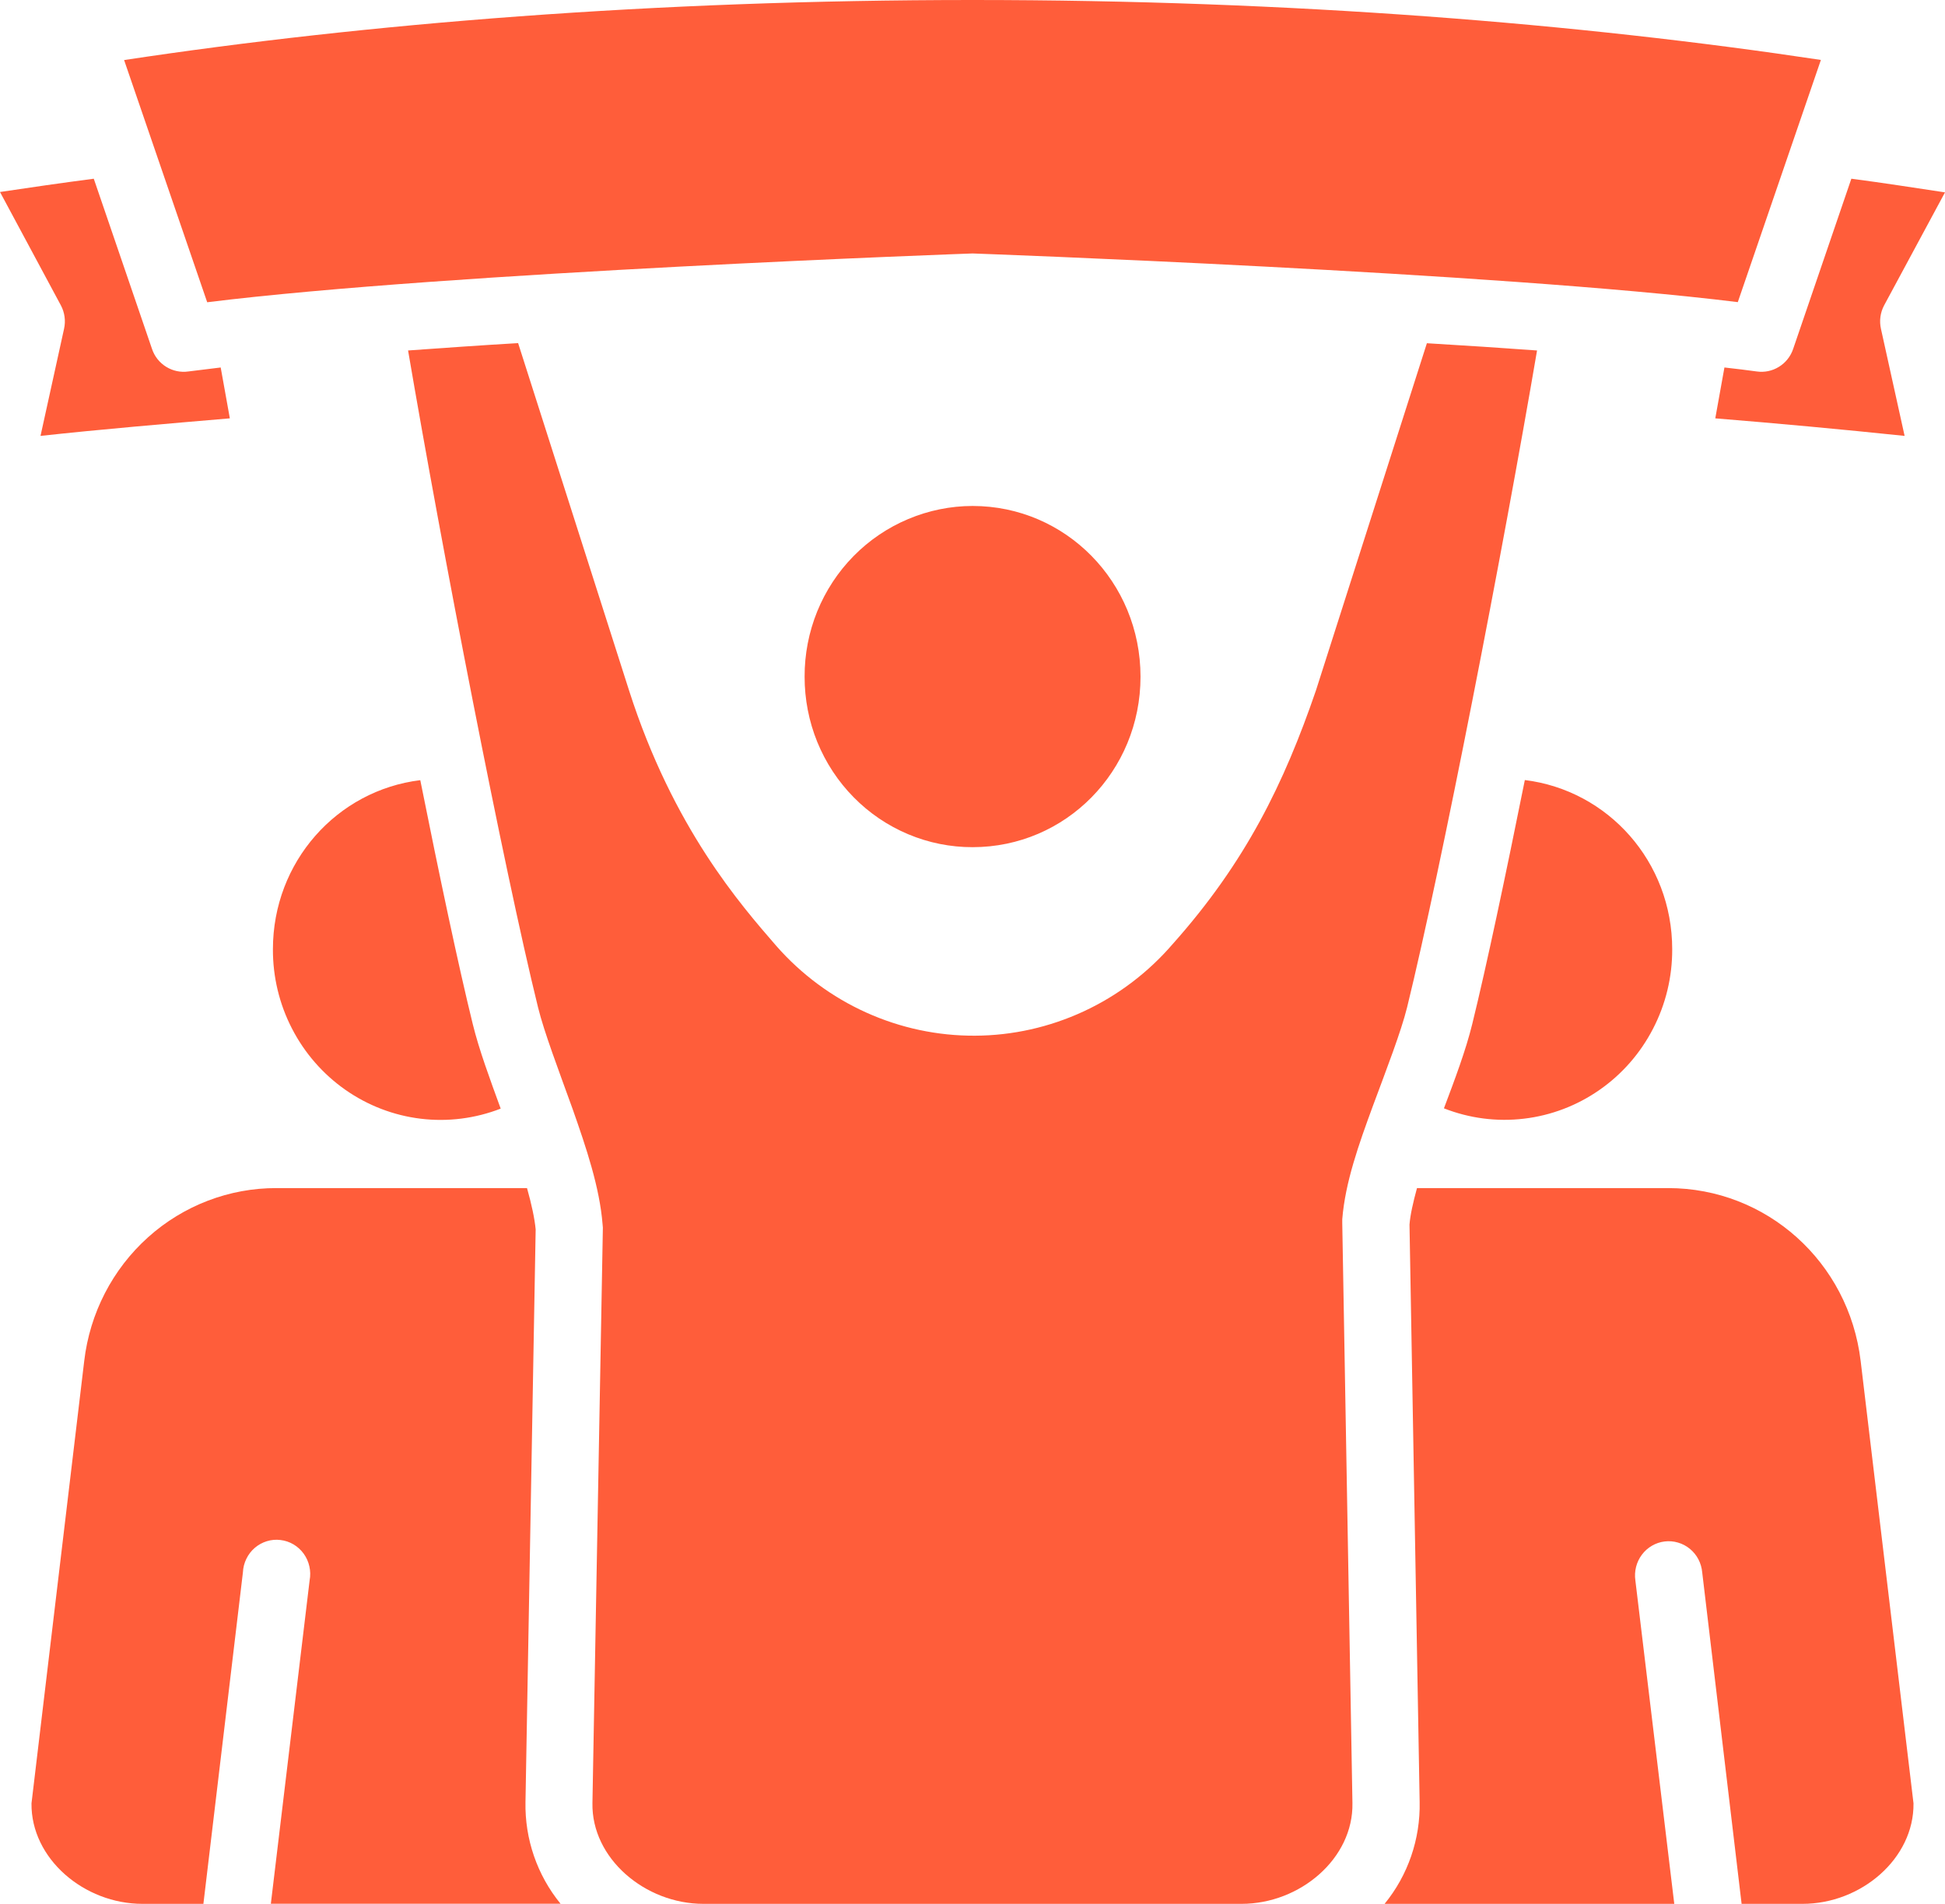
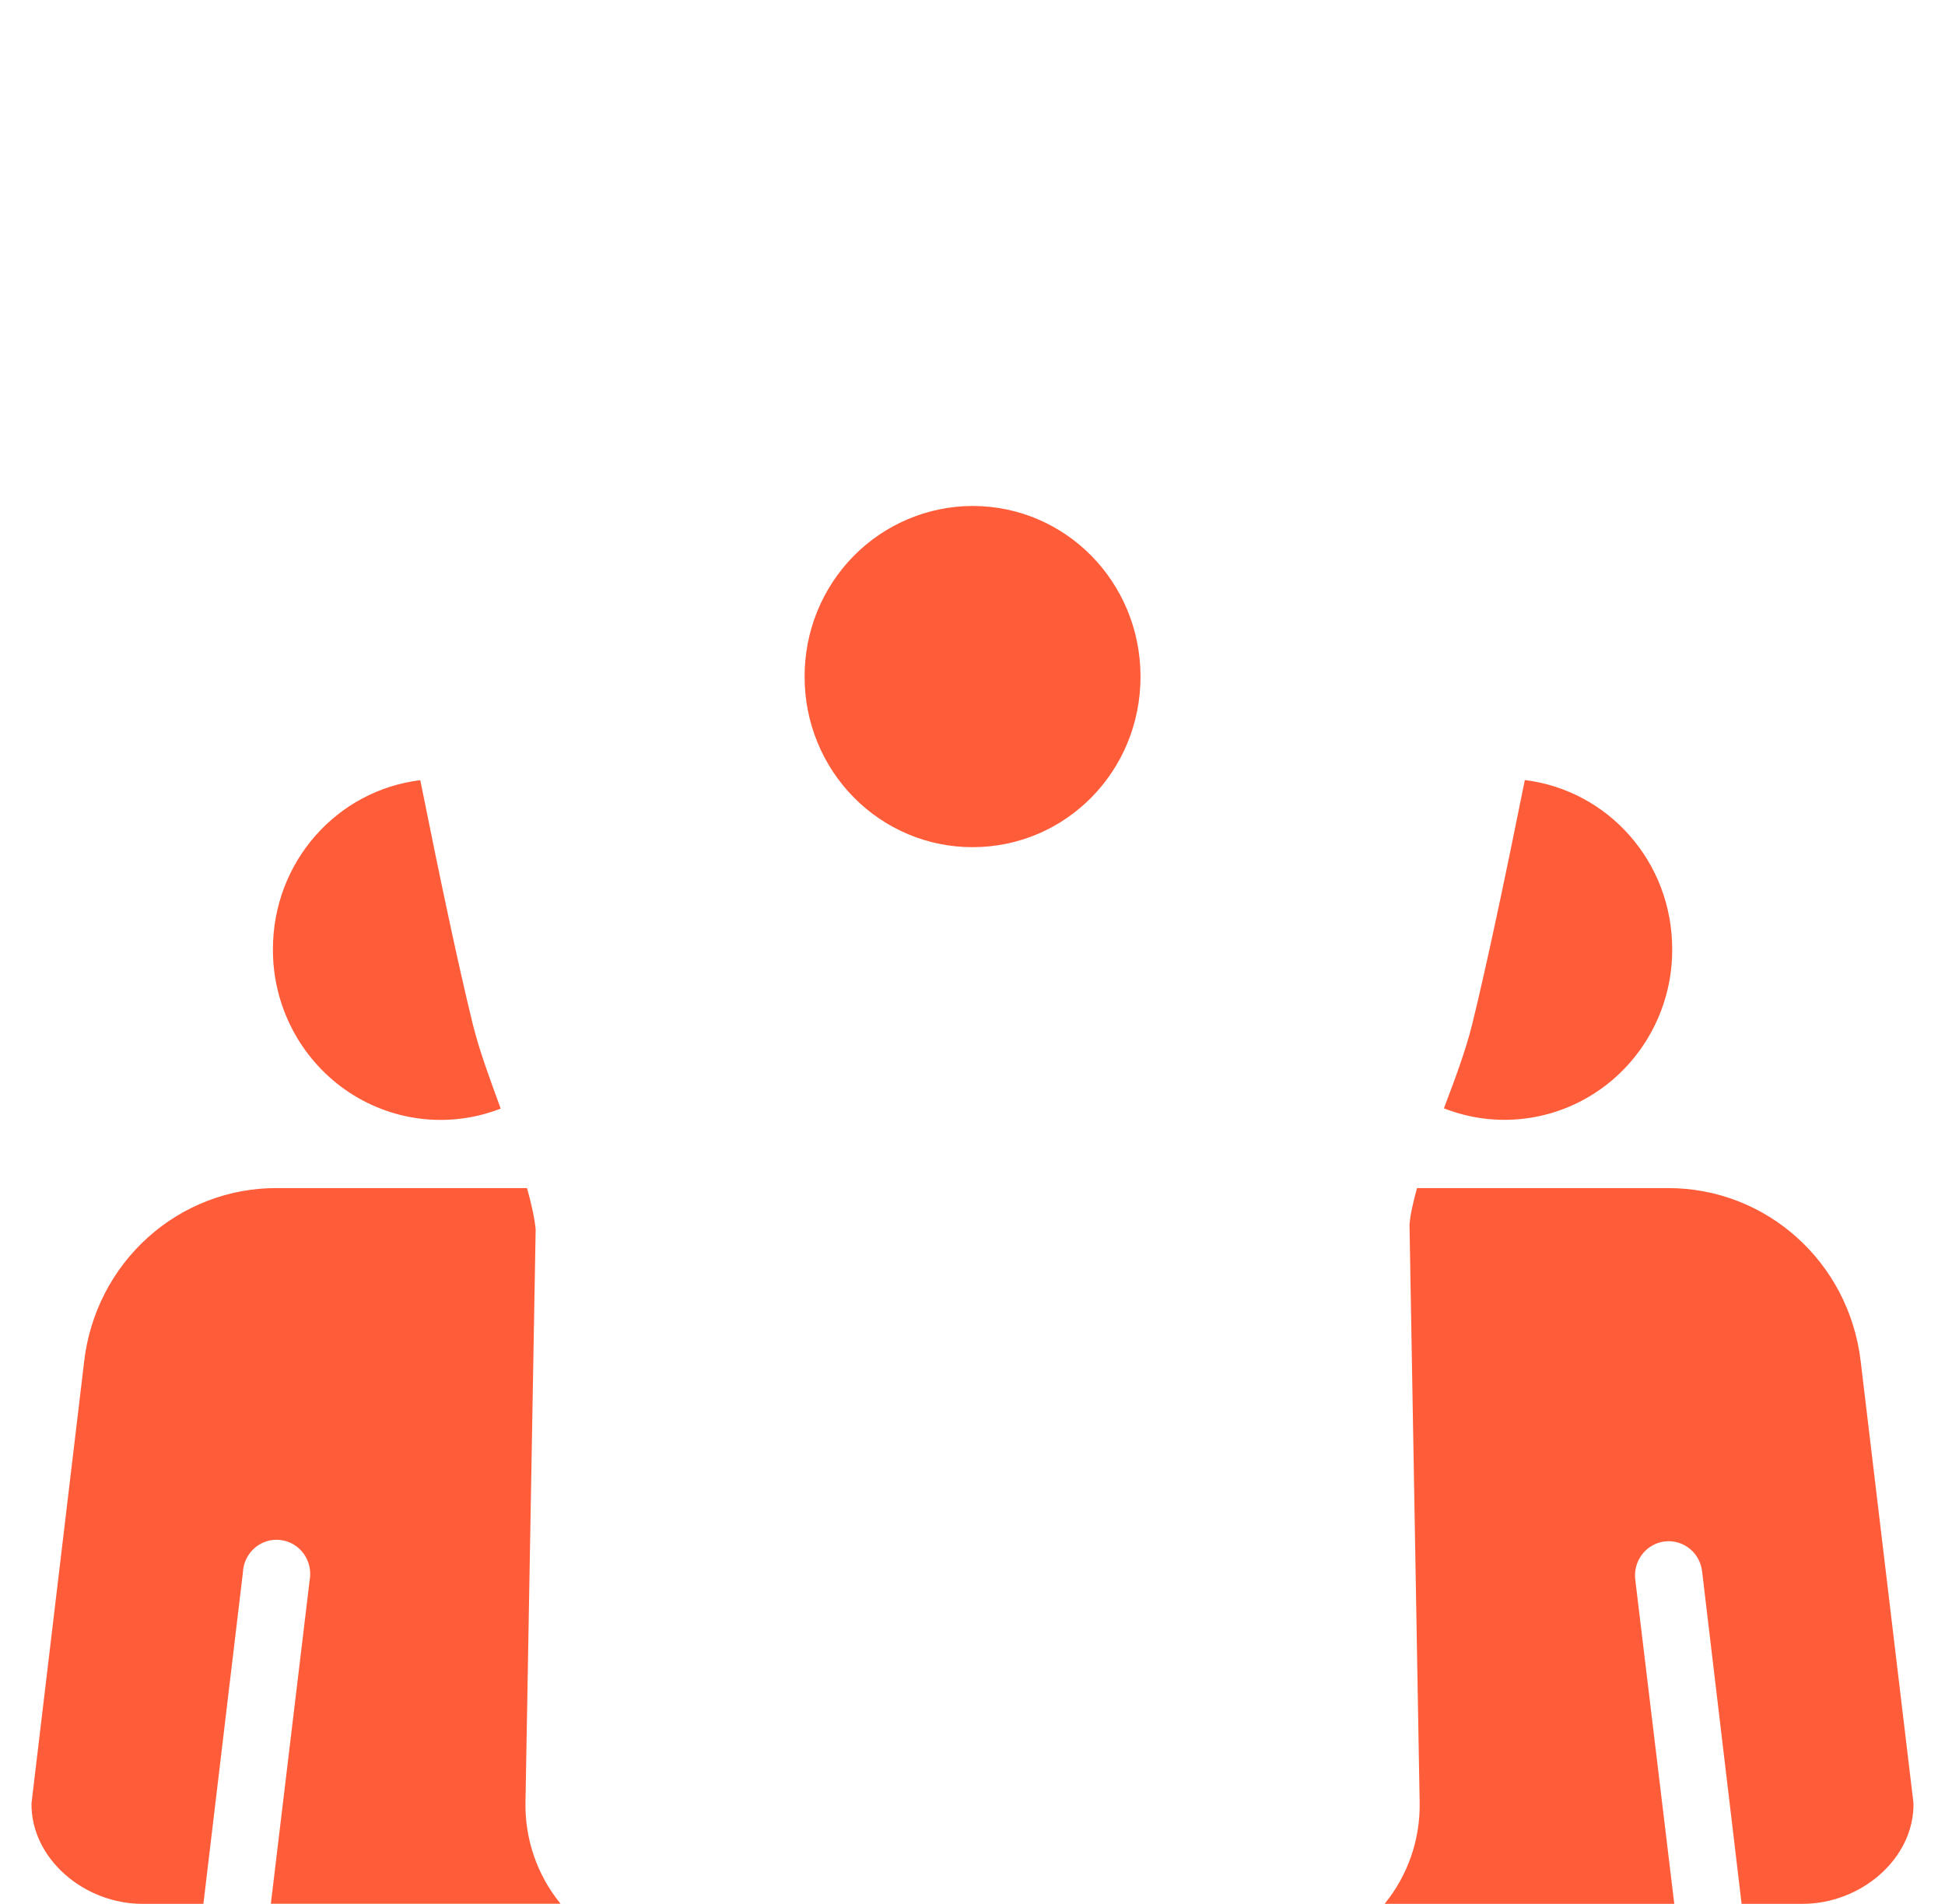
<svg xmlns="http://www.w3.org/2000/svg" width="47" height="46" viewBox="0 0 47 46" fill="none">
  <g clip-path="url(#clip0_172_1633)">
    <path d="M34.241 28.706H40.31C42.687 28.706 44.676 30.49 44.962 32.884L46.239 43.572C46.254 44.907 44.971 46 43.558 46H42.085L41.133 37.99C41.123 37.88 41.092 37.773 41.041 37.675C40.99 37.578 40.92 37.492 40.835 37.422C40.751 37.353 40.653 37.301 40.548 37.271C40.444 37.24 40.334 37.231 40.226 37.244C40.118 37.257 40.013 37.292 39.919 37.347C39.824 37.402 39.742 37.475 39.676 37.563C39.61 37.651 39.562 37.751 39.535 37.858C39.508 37.965 39.502 38.077 39.518 38.186L40.458 46H33.458C34.023 45.309 34.324 44.435 34.305 43.538L34.06 29.594V29.587C34.078 29.351 34.149 29.043 34.241 28.706ZM6.687 28.706H12.735C12.845 29.096 12.919 29.441 12.944 29.703V29.709L12.698 43.538C12.68 44.434 12.981 45.307 13.545 45.997H6.545L7.482 38.183C7.503 38.072 7.501 37.957 7.476 37.847C7.452 37.736 7.405 37.632 7.339 37.54C7.273 37.449 7.189 37.372 7.093 37.315C6.996 37.258 6.889 37.222 6.778 37.209C6.667 37.195 6.555 37.205 6.448 37.238C6.341 37.271 6.242 37.325 6.156 37.399C6.071 37.472 6.002 37.562 5.953 37.664C5.903 37.766 5.875 37.877 5.87 37.99L4.915 46H3.442C2.032 46 0.746 44.907 0.761 43.572L2.035 32.884C2.17 31.73 2.718 30.667 3.576 29.896C4.433 29.126 5.541 28.702 6.687 28.706ZM10.156 18.85C10.619 21.163 11.077 23.333 11.424 24.743C11.577 25.366 11.838 26.07 12.099 26.786C11.484 27.025 10.821 27.109 10.167 27.03C9.513 26.951 8.888 26.711 8.346 26.332C7.804 25.952 7.361 25.445 7.056 24.853C6.75 24.261 6.592 23.602 6.595 22.935C6.595 20.824 8.142 19.096 10.156 18.85ZM36.847 18.847C38.861 19.096 40.408 20.821 40.408 22.935C40.411 23.604 40.252 24.263 39.945 24.855C39.639 25.448 39.195 25.956 38.651 26.334C38.108 26.713 37.481 26.952 36.826 27.029C36.171 27.107 35.507 27.021 34.892 26.779C35.156 26.079 35.42 25.378 35.576 24.743C35.923 23.333 36.381 21.163 36.847 18.847ZM23.502 12.225C25.752 12.225 27.56 14.065 27.56 16.35C27.56 18.635 25.752 20.469 23.502 20.469C22.968 20.47 22.44 20.364 21.947 20.157C21.454 19.95 21.006 19.647 20.629 19.264C20.252 18.882 19.953 18.427 19.749 17.927C19.546 17.427 19.442 16.891 19.443 16.35C19.441 15.809 19.545 15.273 19.748 14.772C19.952 14.272 20.25 13.817 20.628 13.434C21.005 13.051 21.453 12.748 21.946 12.541C22.439 12.334 22.968 12.225 23.502 12.225Z" fill="#FF5D3A" />
-     <path d="M12.52 8.29L15.2 16.68C16.265 20.005 17.896 21.858 18.761 22.857C19.364 23.543 20.104 24.091 20.931 24.464C21.759 24.838 22.656 25.029 23.562 25.024C24.468 25.02 25.362 24.819 26.186 24.437C27.01 24.055 27.744 23.499 28.34 22.807C30.102 20.83 31.029 18.928 31.8 16.68L34.48 8.293C35.383 8.346 36.279 8.406 37.142 8.468C36.322 13.281 34.833 20.955 34.001 24.342C33.854 24.933 33.51 25.82 33.172 26.73C32.838 27.639 32.506 28.566 32.435 29.46V29.547L32.681 43.566C32.706 44.904 31.416 46 30.001 46H16.999C15.587 46 14.291 44.901 14.316 43.566L14.568 29.662L14.561 29.581C14.491 28.694 14.168 27.735 13.837 26.795C13.499 25.858 13.149 24.939 13.002 24.342C12.167 20.955 10.681 13.281 9.861 8.468C10.724 8.406 11.617 8.343 12.52 8.29ZM44.737 4.318C45.523 4.421 46.254 4.536 47 4.648L45.529 7.378C45.436 7.552 45.409 7.755 45.453 7.948L46.024 10.532C44.501 10.373 42.976 10.232 41.449 10.108L41.67 8.879C41.941 8.91 42.214 8.941 42.45 8.975C42.636 9.002 42.827 8.963 42.987 8.863C43.148 8.764 43.27 8.611 43.331 8.43L44.737 4.318ZM2.266 4.318L3.672 8.427C3.795 8.801 4.169 9.031 4.553 8.975L5.333 8.879L5.554 10.108C4.08 10.233 2.435 10.373 0.979 10.532L1.547 7.948C1.591 7.755 1.564 7.552 1.471 7.378L0 4.639C0.743 4.527 1.483 4.421 2.266 4.318ZM23.502 0C31.214 0 38.173 0.57 44.001 1.448L41.993 7.3C36.169 6.578 23.502 6.124 23.502 6.124C23.483 6.124 10.831 6.578 5.007 7.303L2.999 1.451C8.83 0.57 15.79 0 23.502 0Z" fill="#FF5D3A" />
  </g>
  <defs>
    <clipPath id="clip0_172_1633">
      <rect width="47" height="46" fill="white" />
    </clipPath>
  </defs>
</svg>